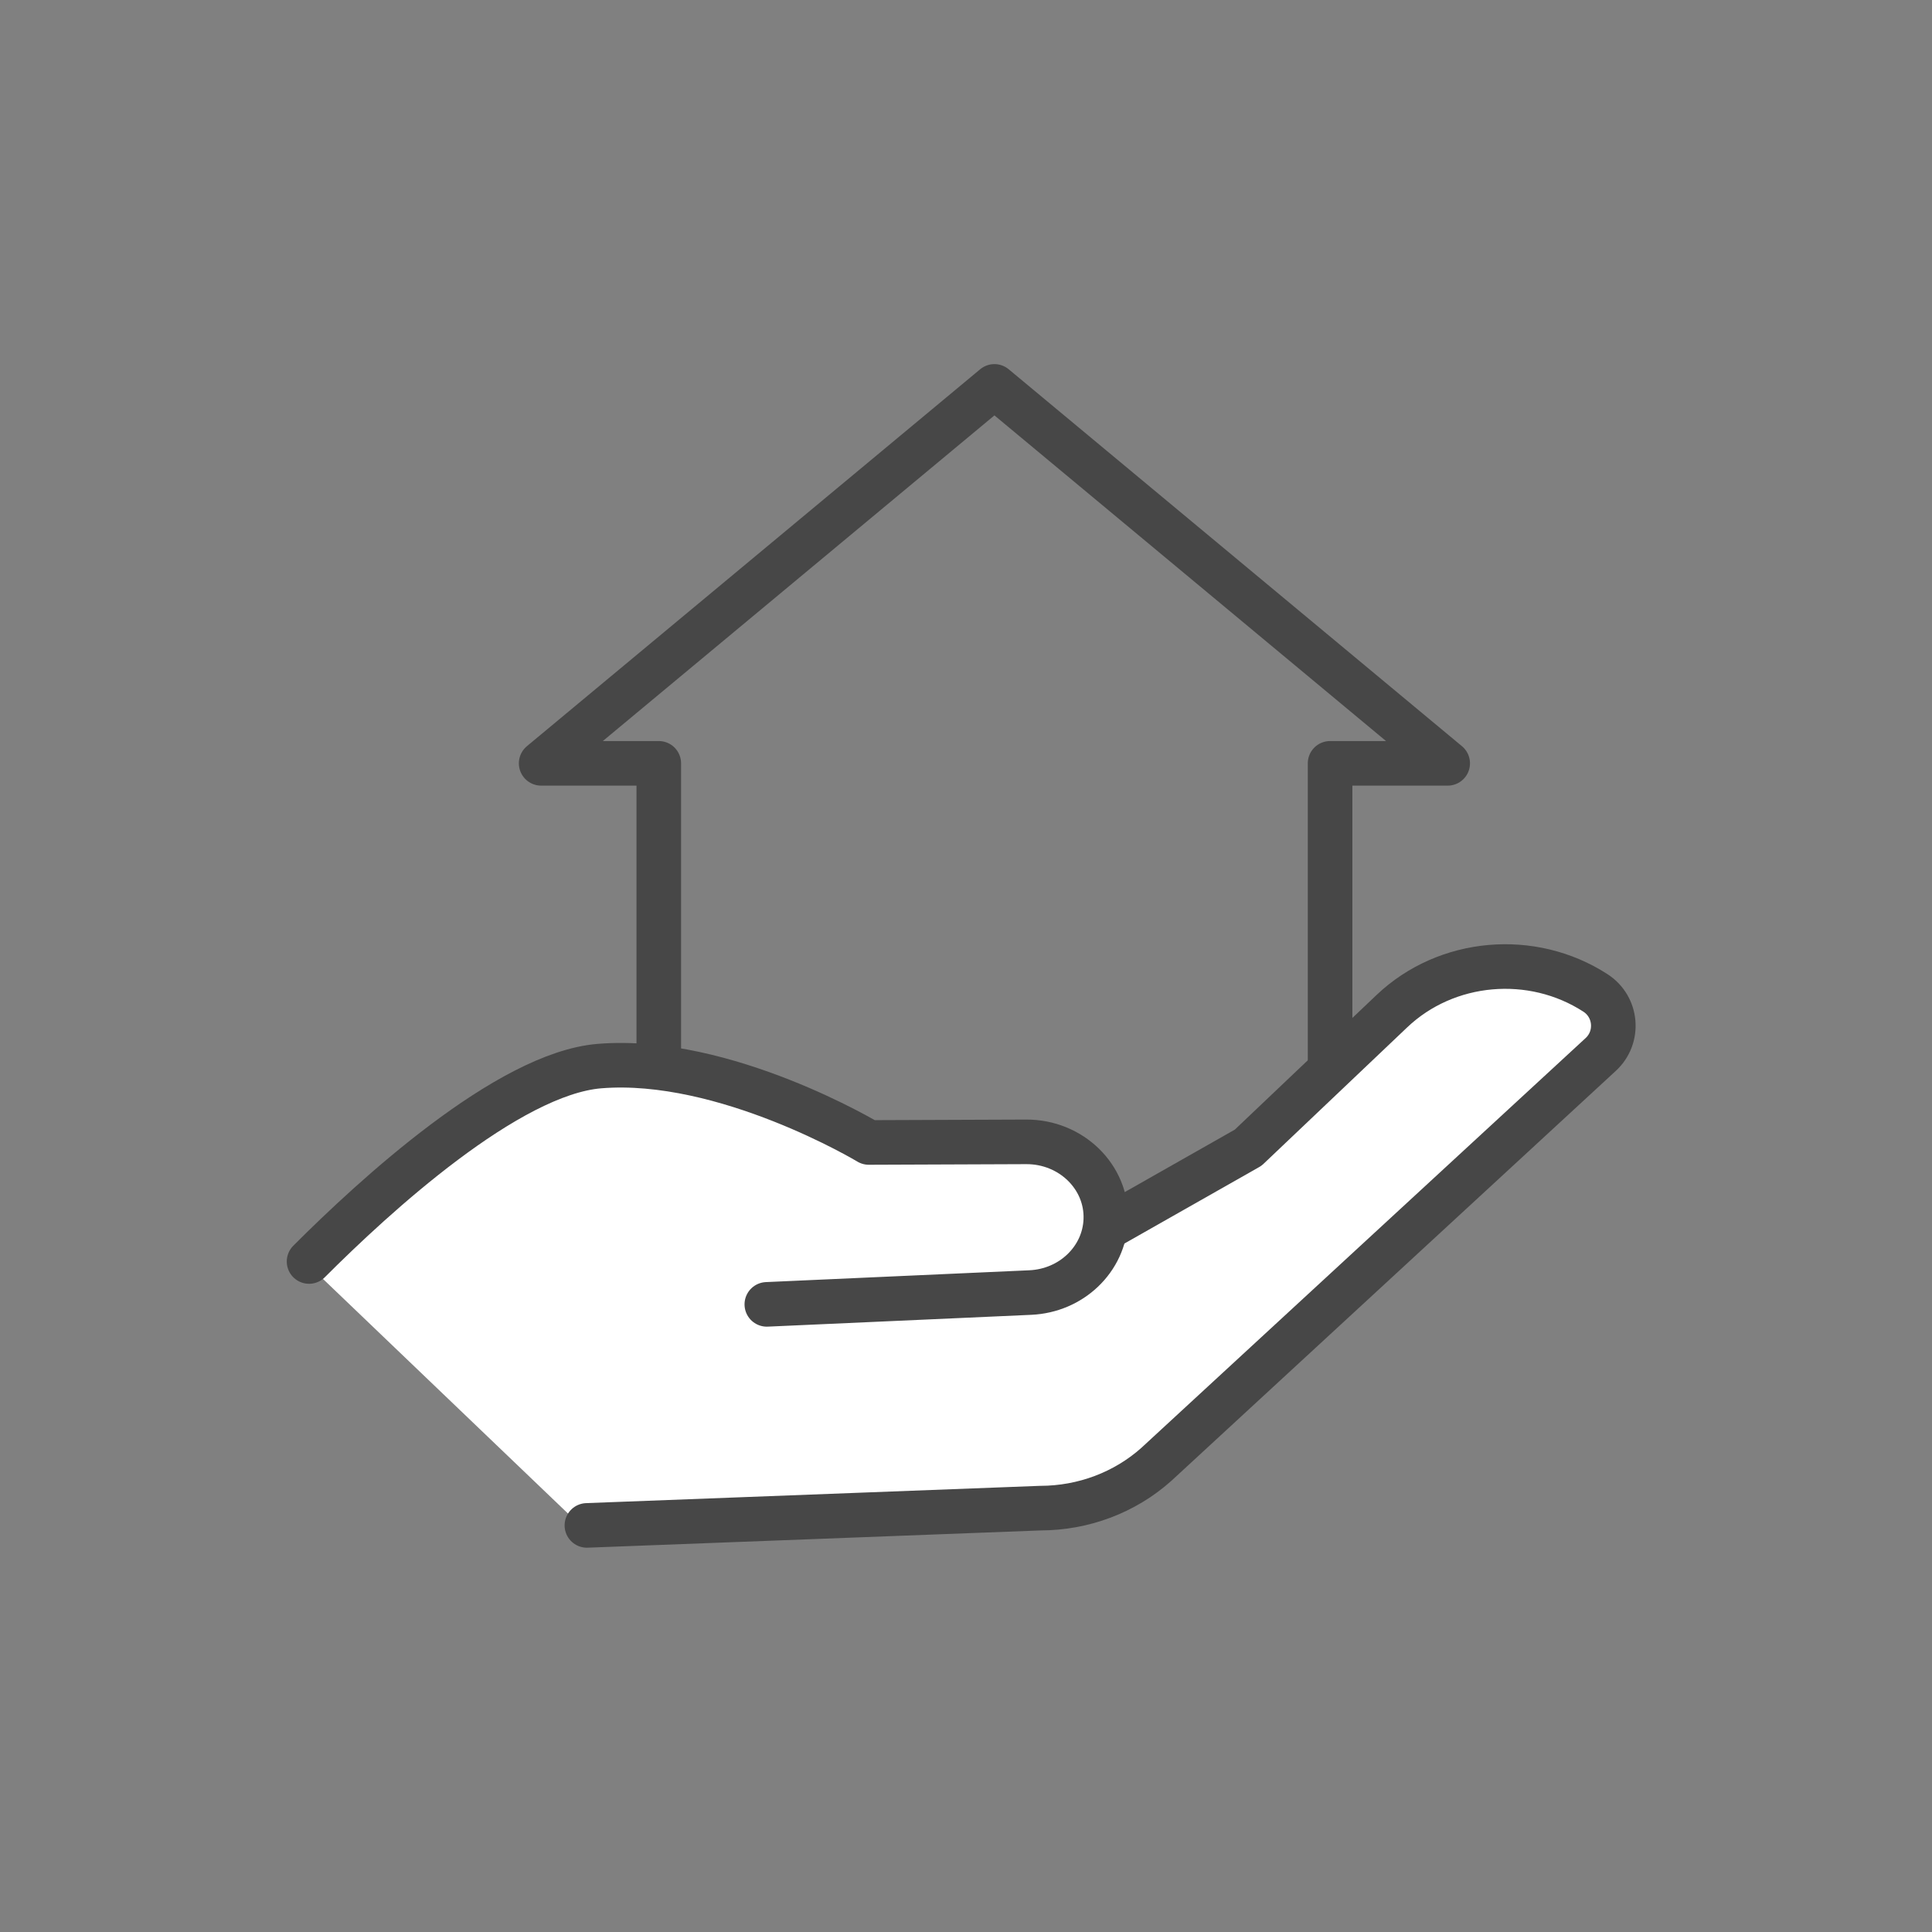
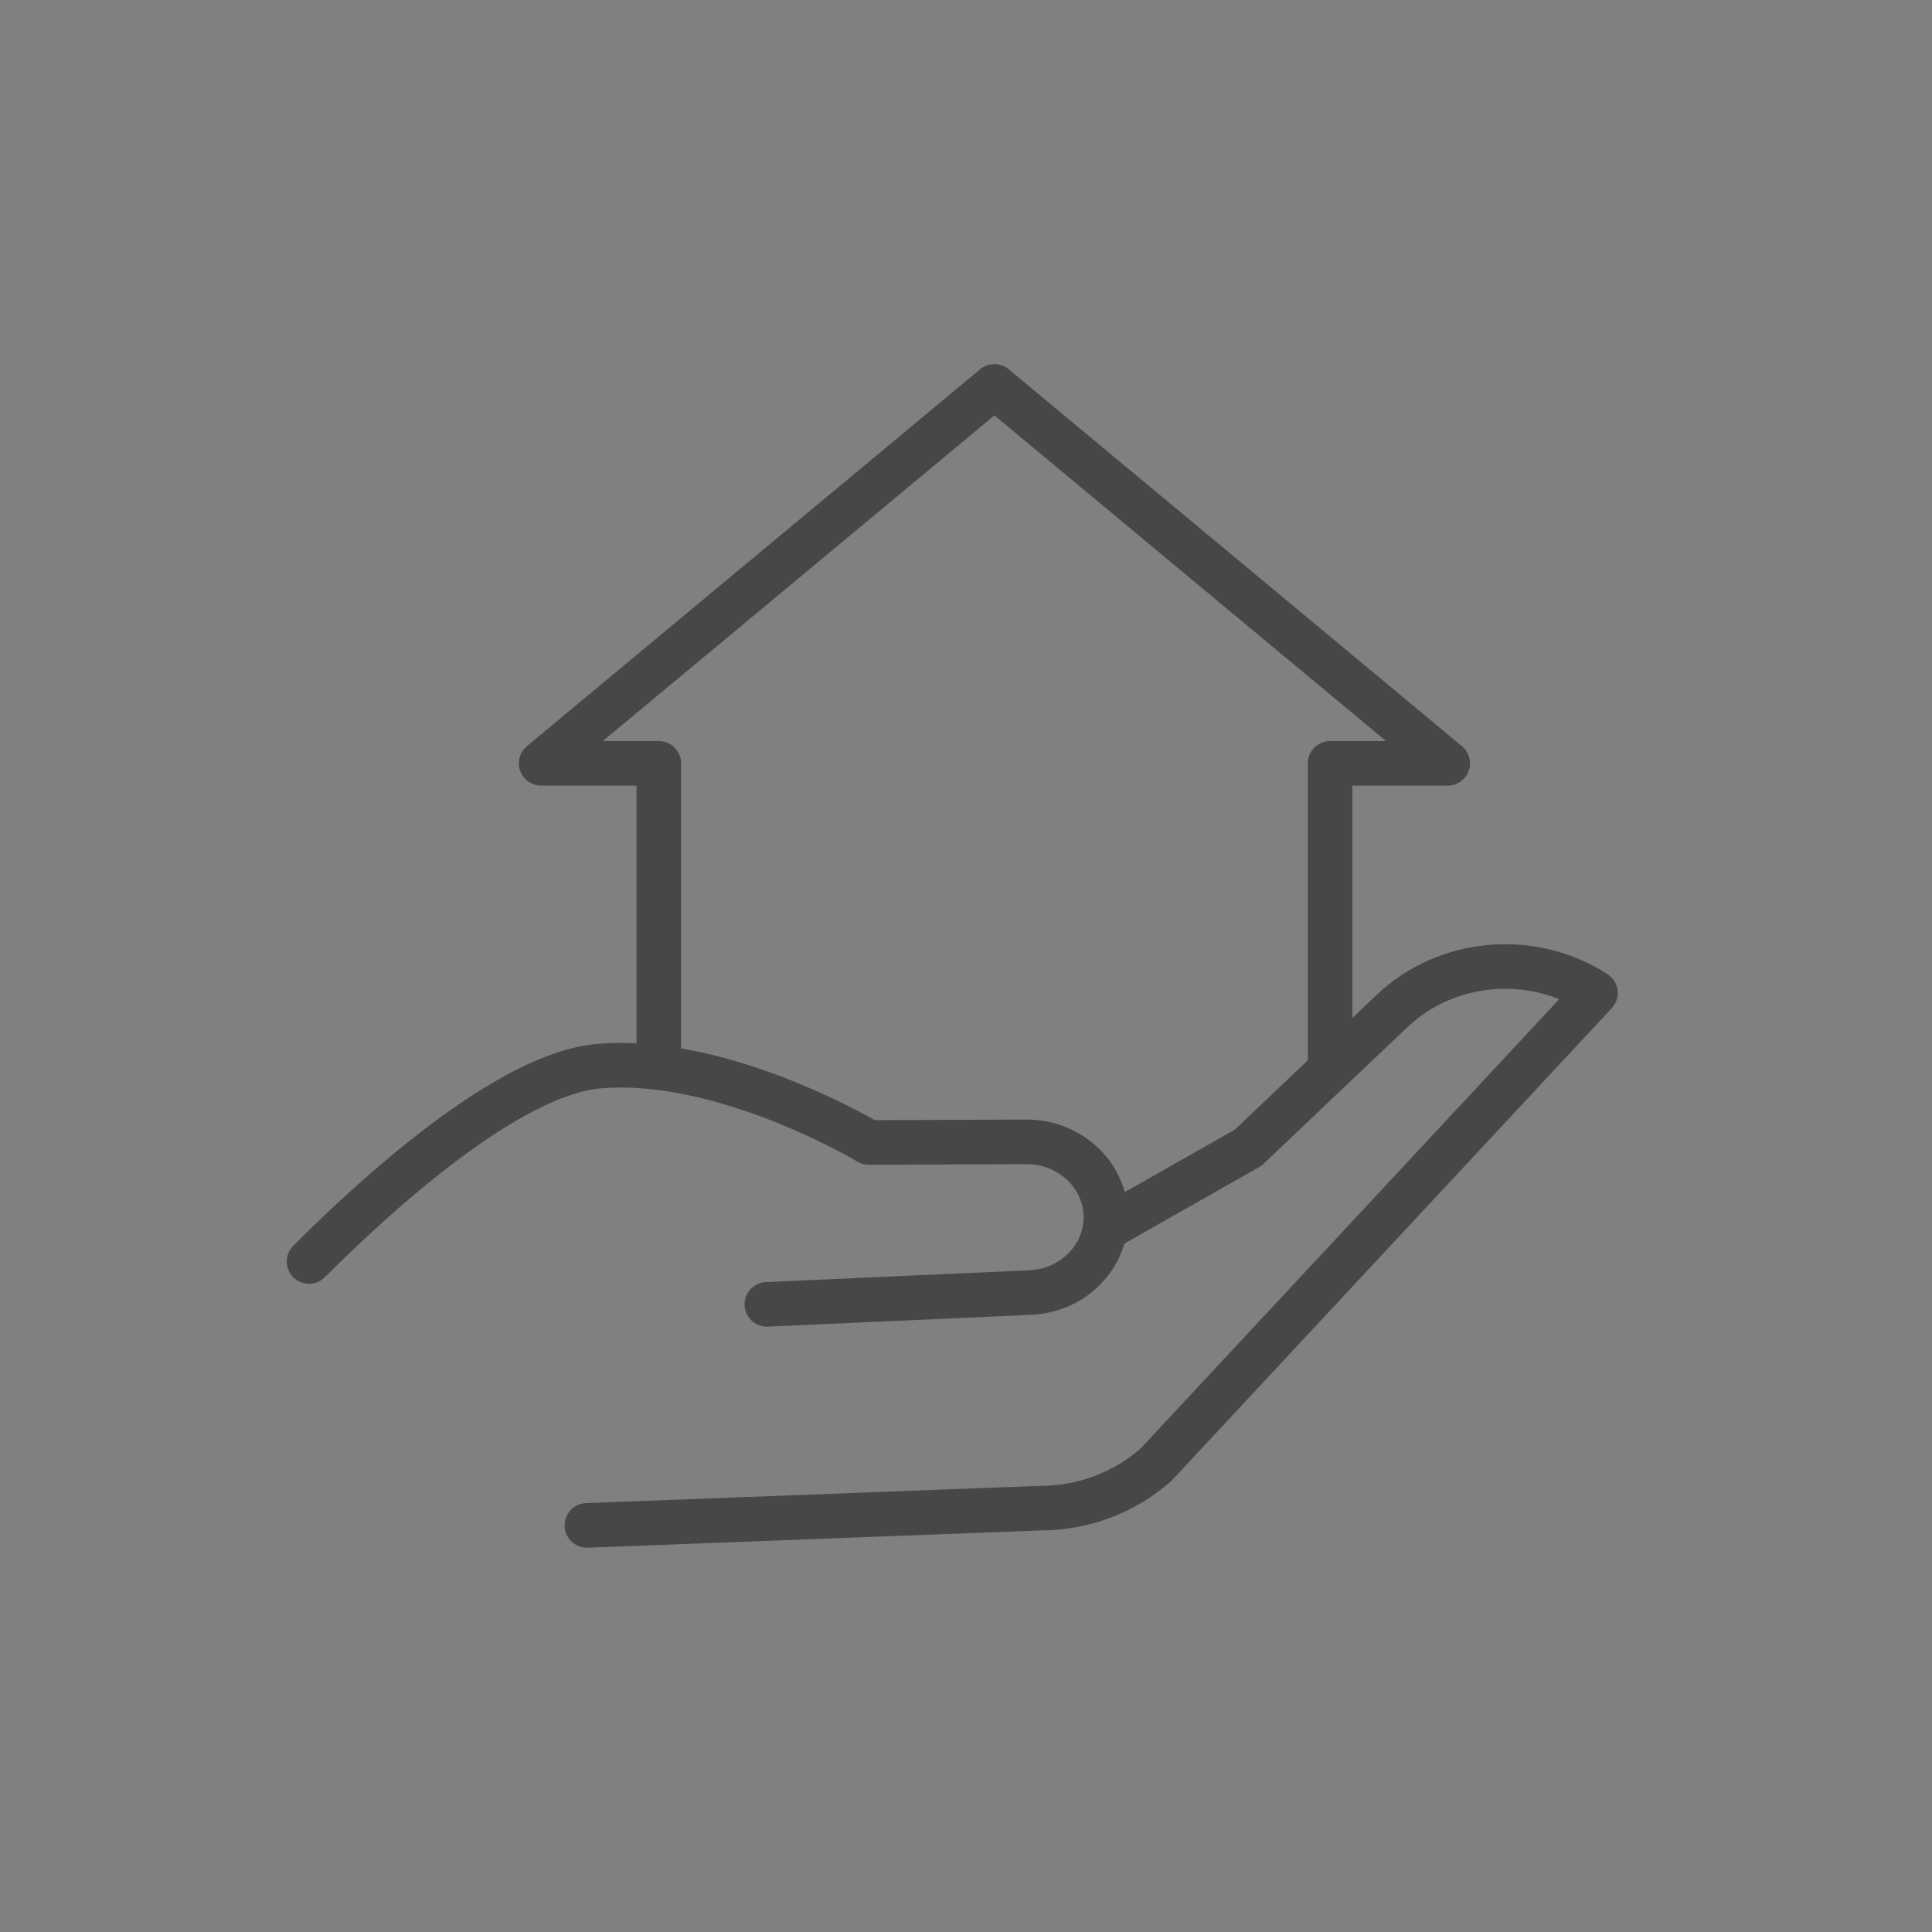
<svg xmlns="http://www.w3.org/2000/svg" width="130" height="130" viewBox="0 0 130 130" fill="none">
  <rect x="0" y="0" width="130" height="130" fill="#808080" stroke="none" />
-   <path d="M30.774 75.98L20.796 85.16L39.555 103.121L56.319 102.323C64.701 101.924 74.28 100.726 76.675 99.529C78.591 98.571 97.43 80.77 106.61 71.989L108.606 68.796C107.967 65.922 103.018 64.937 100.623 64.804L95.035 66.401L84.259 77.177L74.28 82.366V80.371L71.087 77.177H59.512L52.727 73.984L41.152 71.19L30.774 75.98Z" fill="white" />
  <path d="M51.598 87.768L69.322 86.973C70.702 86.911 71.935 86.359 72.843 85.497C73.777 84.609 74.364 83.402 74.408 82.06C74.505 79.192 72.071 76.817 69.044 76.833L58.461 76.874C58.461 76.874 48.784 71.048 40.345 71.734C34.178 72.235 25.181 80.492 20.796 84.883" stroke="#474747" stroke-width="3" stroke-linecap="round" stroke-linejoin="round" />
-   <path d="M74.428 82.649L83.986 77.225L93.661 68.035C97.325 64.556 103.075 64.043 107.356 66.813V66.813C108.798 67.745 108.972 69.787 107.711 70.951L77.797 98.543C75.683 100.427 72.907 101.474 70.01 101.479L39.491 102.641" stroke="#474747" stroke-width="3" stroke-linecap="round" stroke-linejoin="round" />
+   <path d="M74.428 82.649L83.986 77.225L93.661 68.035C97.325 64.556 103.075 64.043 107.356 66.813V66.813L77.797 98.543C75.683 100.427 72.907 101.474 70.01 101.479L39.491 102.641" stroke="#474747" stroke-width="3" stroke-linecap="round" stroke-linejoin="round" />
  <path d="M89.498 71.258V51.363H97.412L66.913 26L36.413 51.363H44.328V71.258" stroke="#474747" stroke-width="3" stroke-linecap="round" stroke-linejoin="round" />
</svg>